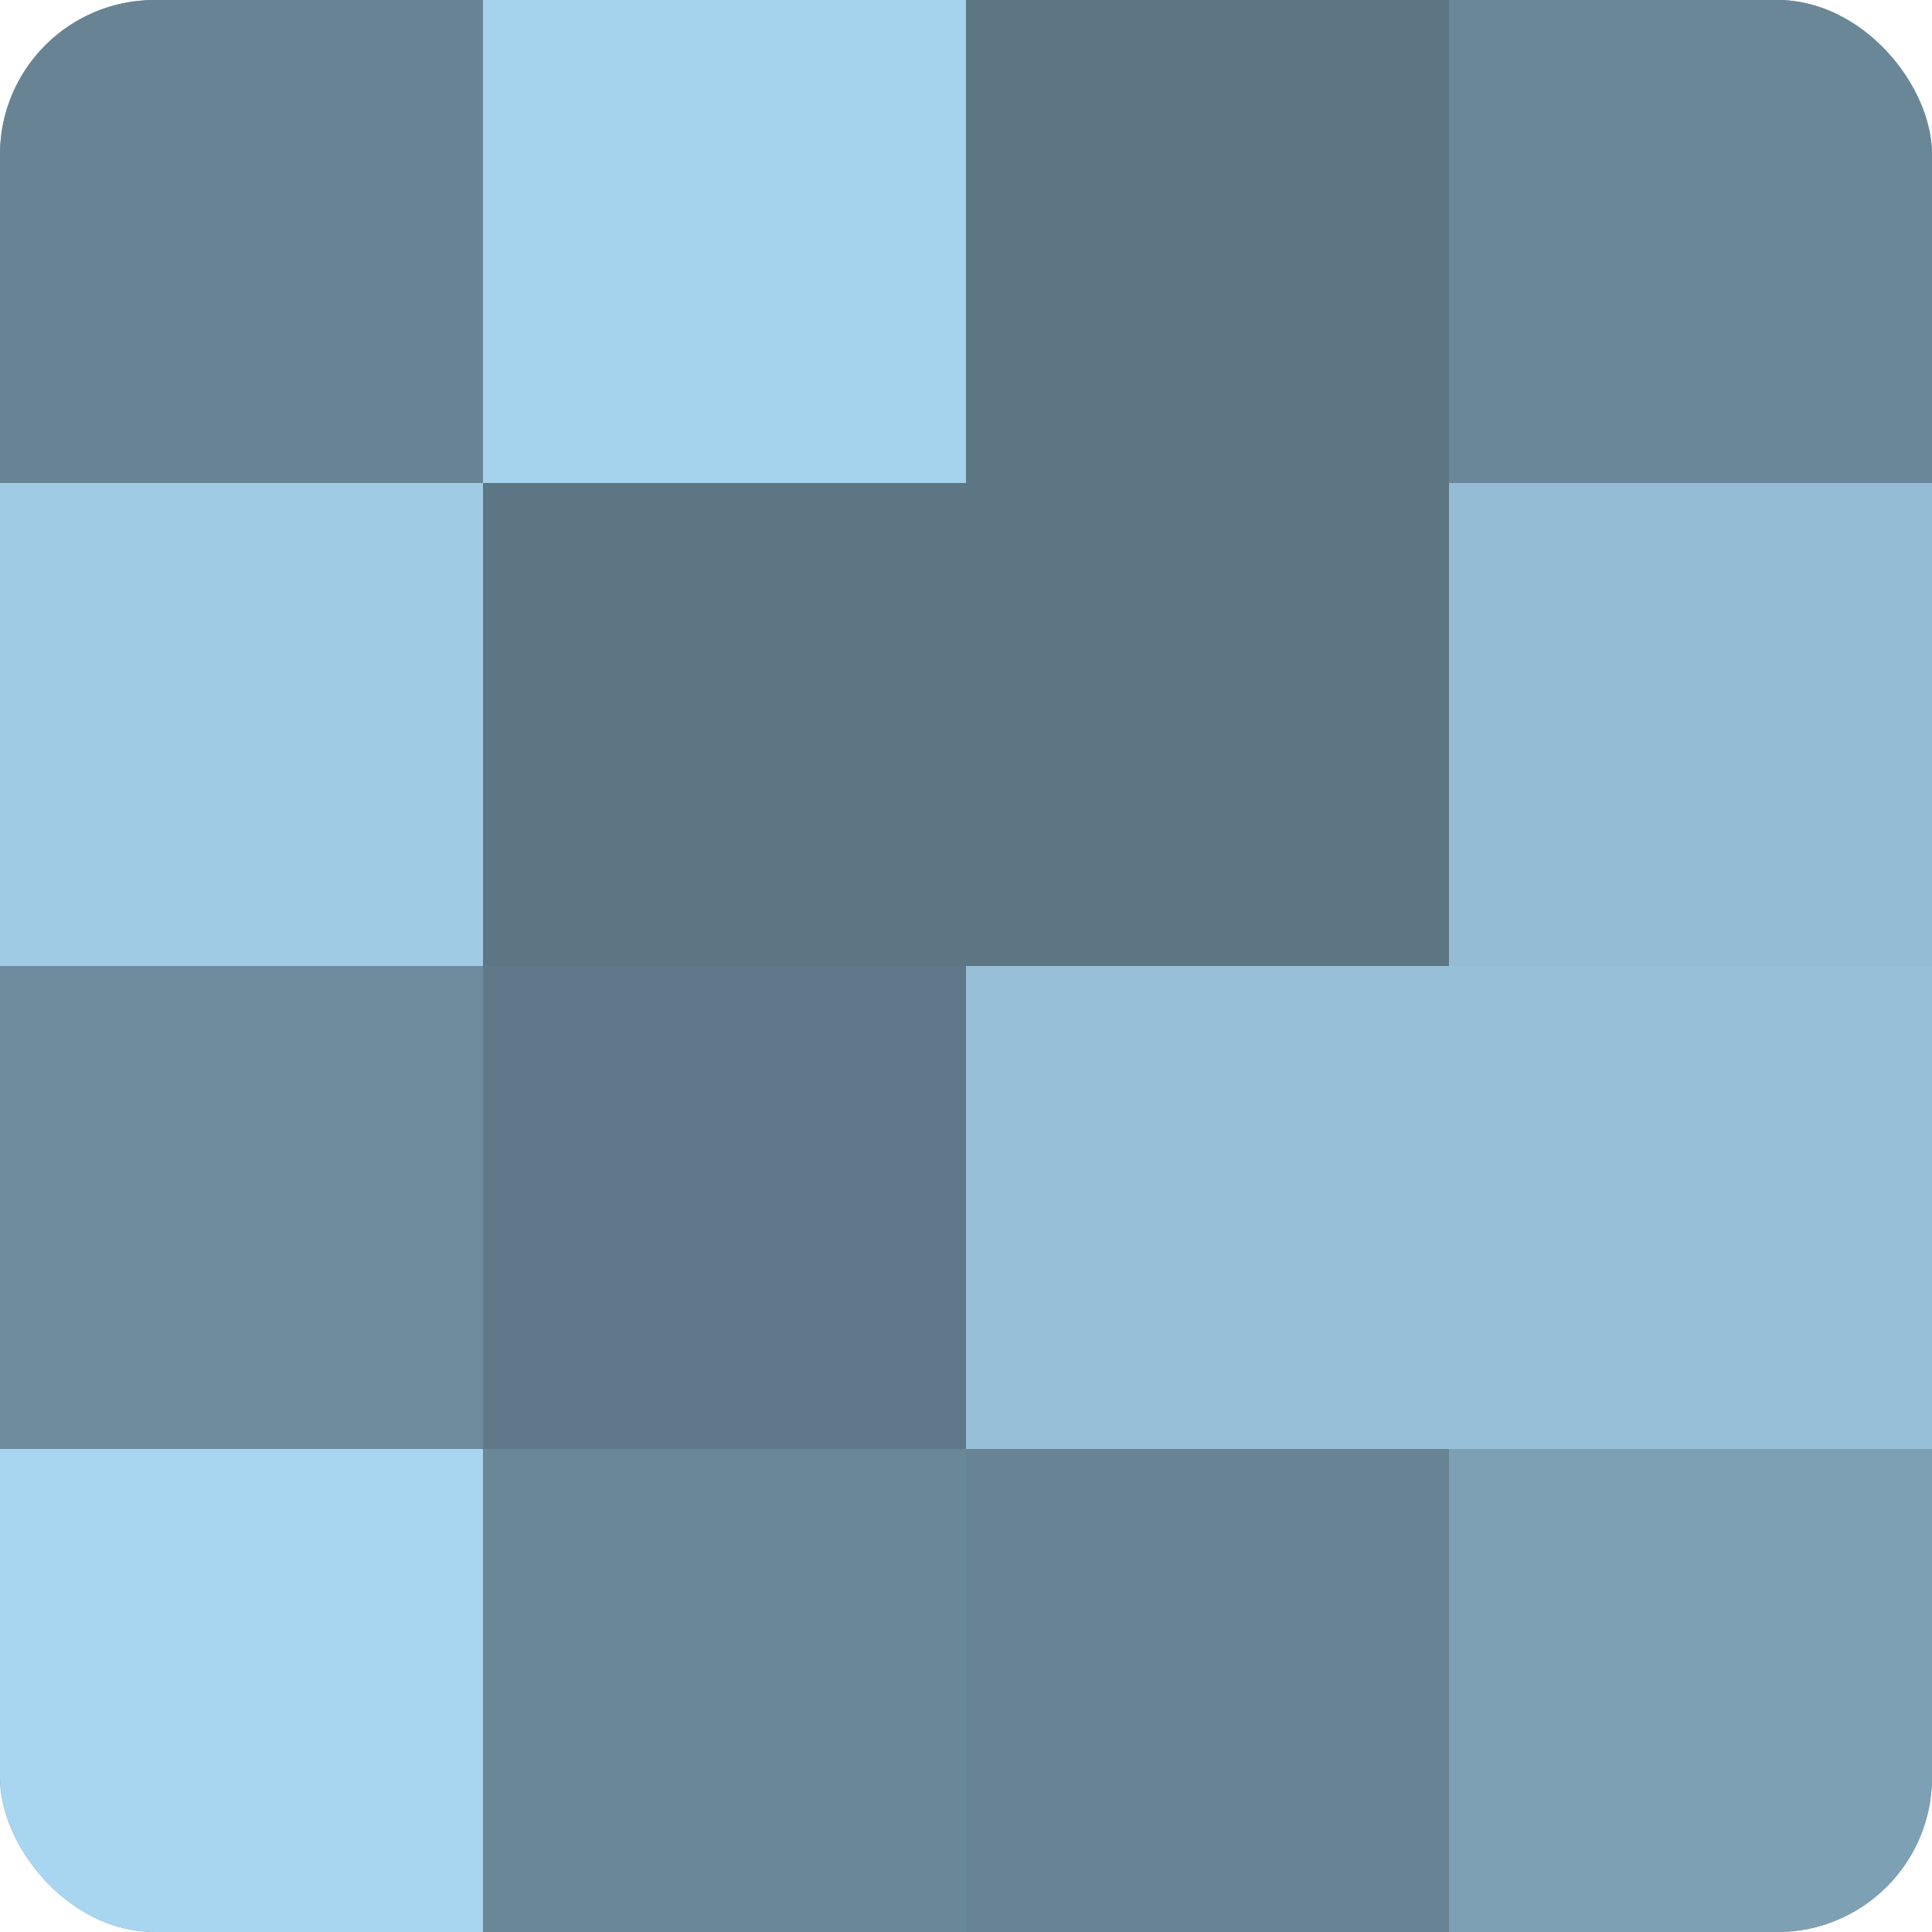
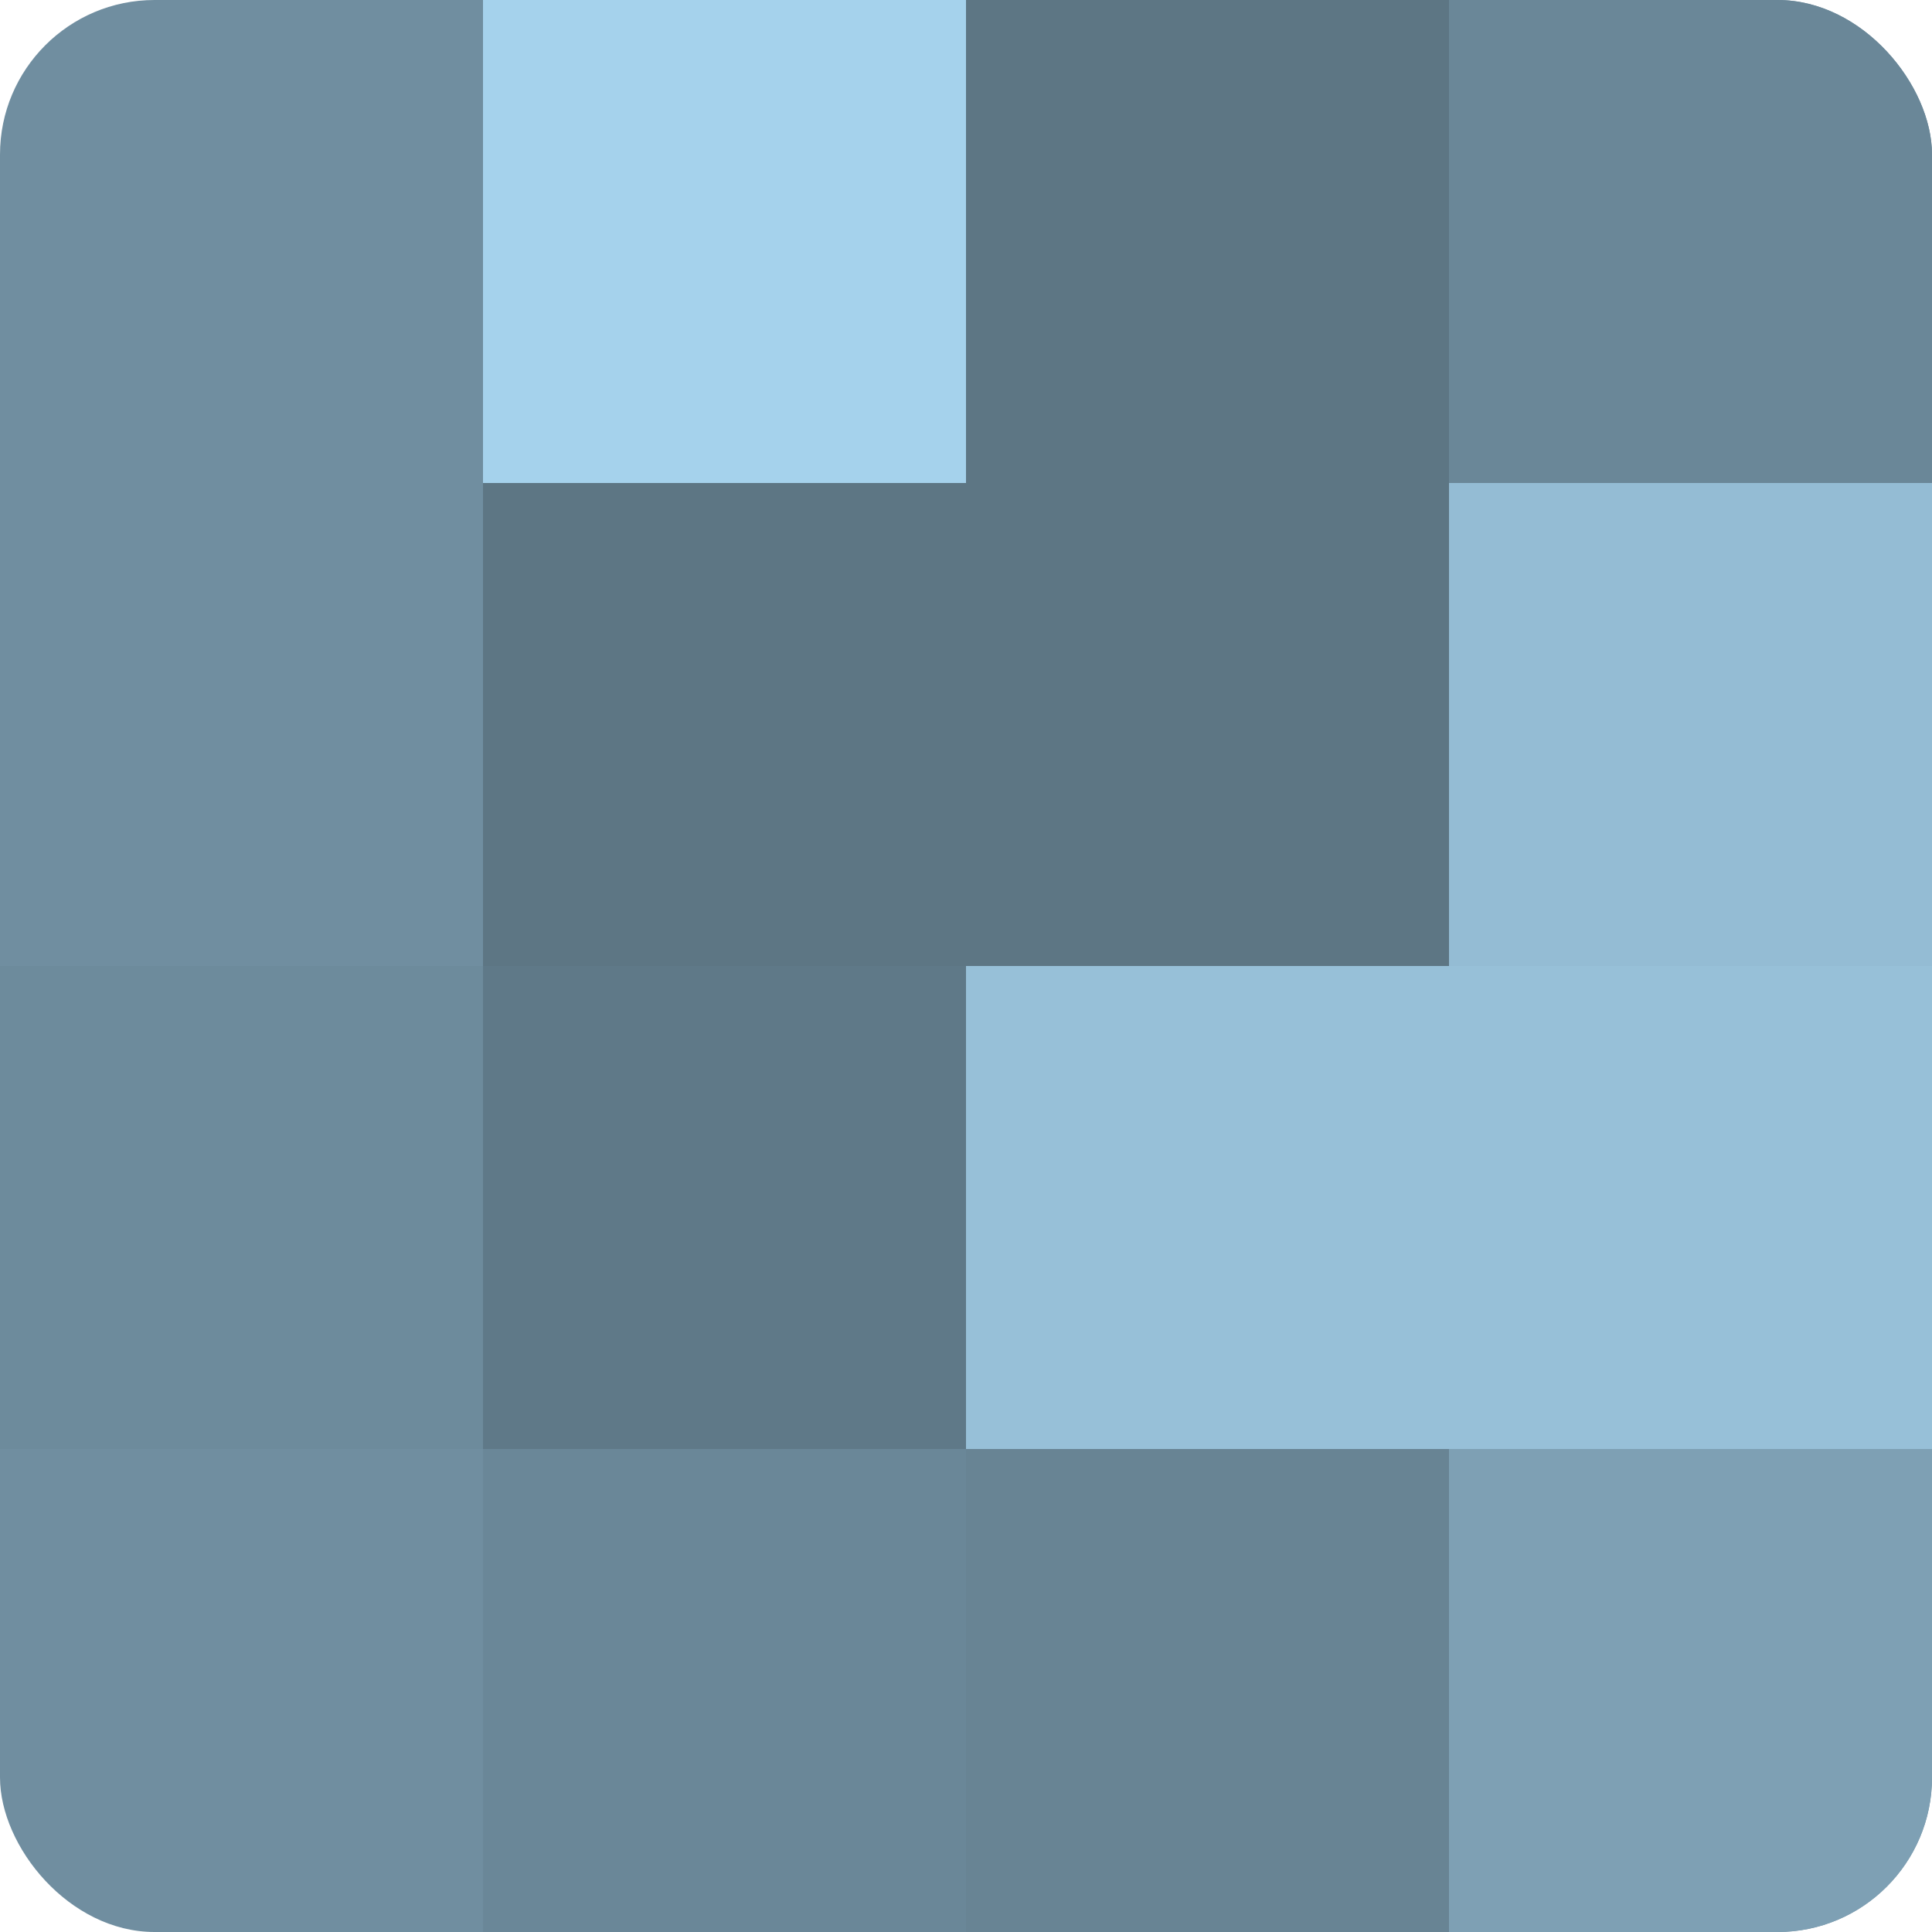
<svg xmlns="http://www.w3.org/2000/svg" width="80" height="80" viewBox="0 0 100 100" preserveAspectRatio="xMidYMid meet">
  <defs>
    <clipPath id="c" width="100" height="100">
      <rect width="100" height="100" rx="8" ry="8" />
    </clipPath>
  </defs>
  <g clip-path="url(#c)">
    <rect width="100" height="100" fill="#708ea0" />
-     <rect width="25" height="25" fill="#688494" />
-     <rect y="25" width="25" height="25" fill="#9fcbe4" />
    <rect y="50" width="25" height="25" fill="#6d8b9c" />
-     <rect y="75" width="25" height="25" fill="#a8d5f0" />
    <rect x="25" width="25" height="25" fill="#a5d2ec" />
    <rect x="25" y="25" width="25" height="25" fill="#5d7684" />
    <rect x="25" y="50" width="25" height="25" fill="#5f7988" />
    <rect x="25" y="75" width="25" height="25" fill="#6a8798" />
    <rect x="50" width="25" height="25" fill="#5d7684" />
    <rect x="50" y="25" width="25" height="25" fill="#5d7684" />
    <rect x="50" y="50" width="25" height="25" fill="#97c0d8" />
    <rect x="50" y="75" width="25" height="25" fill="#688494" />
    <rect x="75" width="25" height="25" fill="#6a8798" />
    <rect x="75" y="25" width="25" height="25" fill="#94bcd4" />
    <rect x="75" y="50" width="25" height="25" fill="#97c0d8" />
    <rect x="75" y="75" width="25" height="25" fill="#7ea0b4" />
  </g>
</svg>